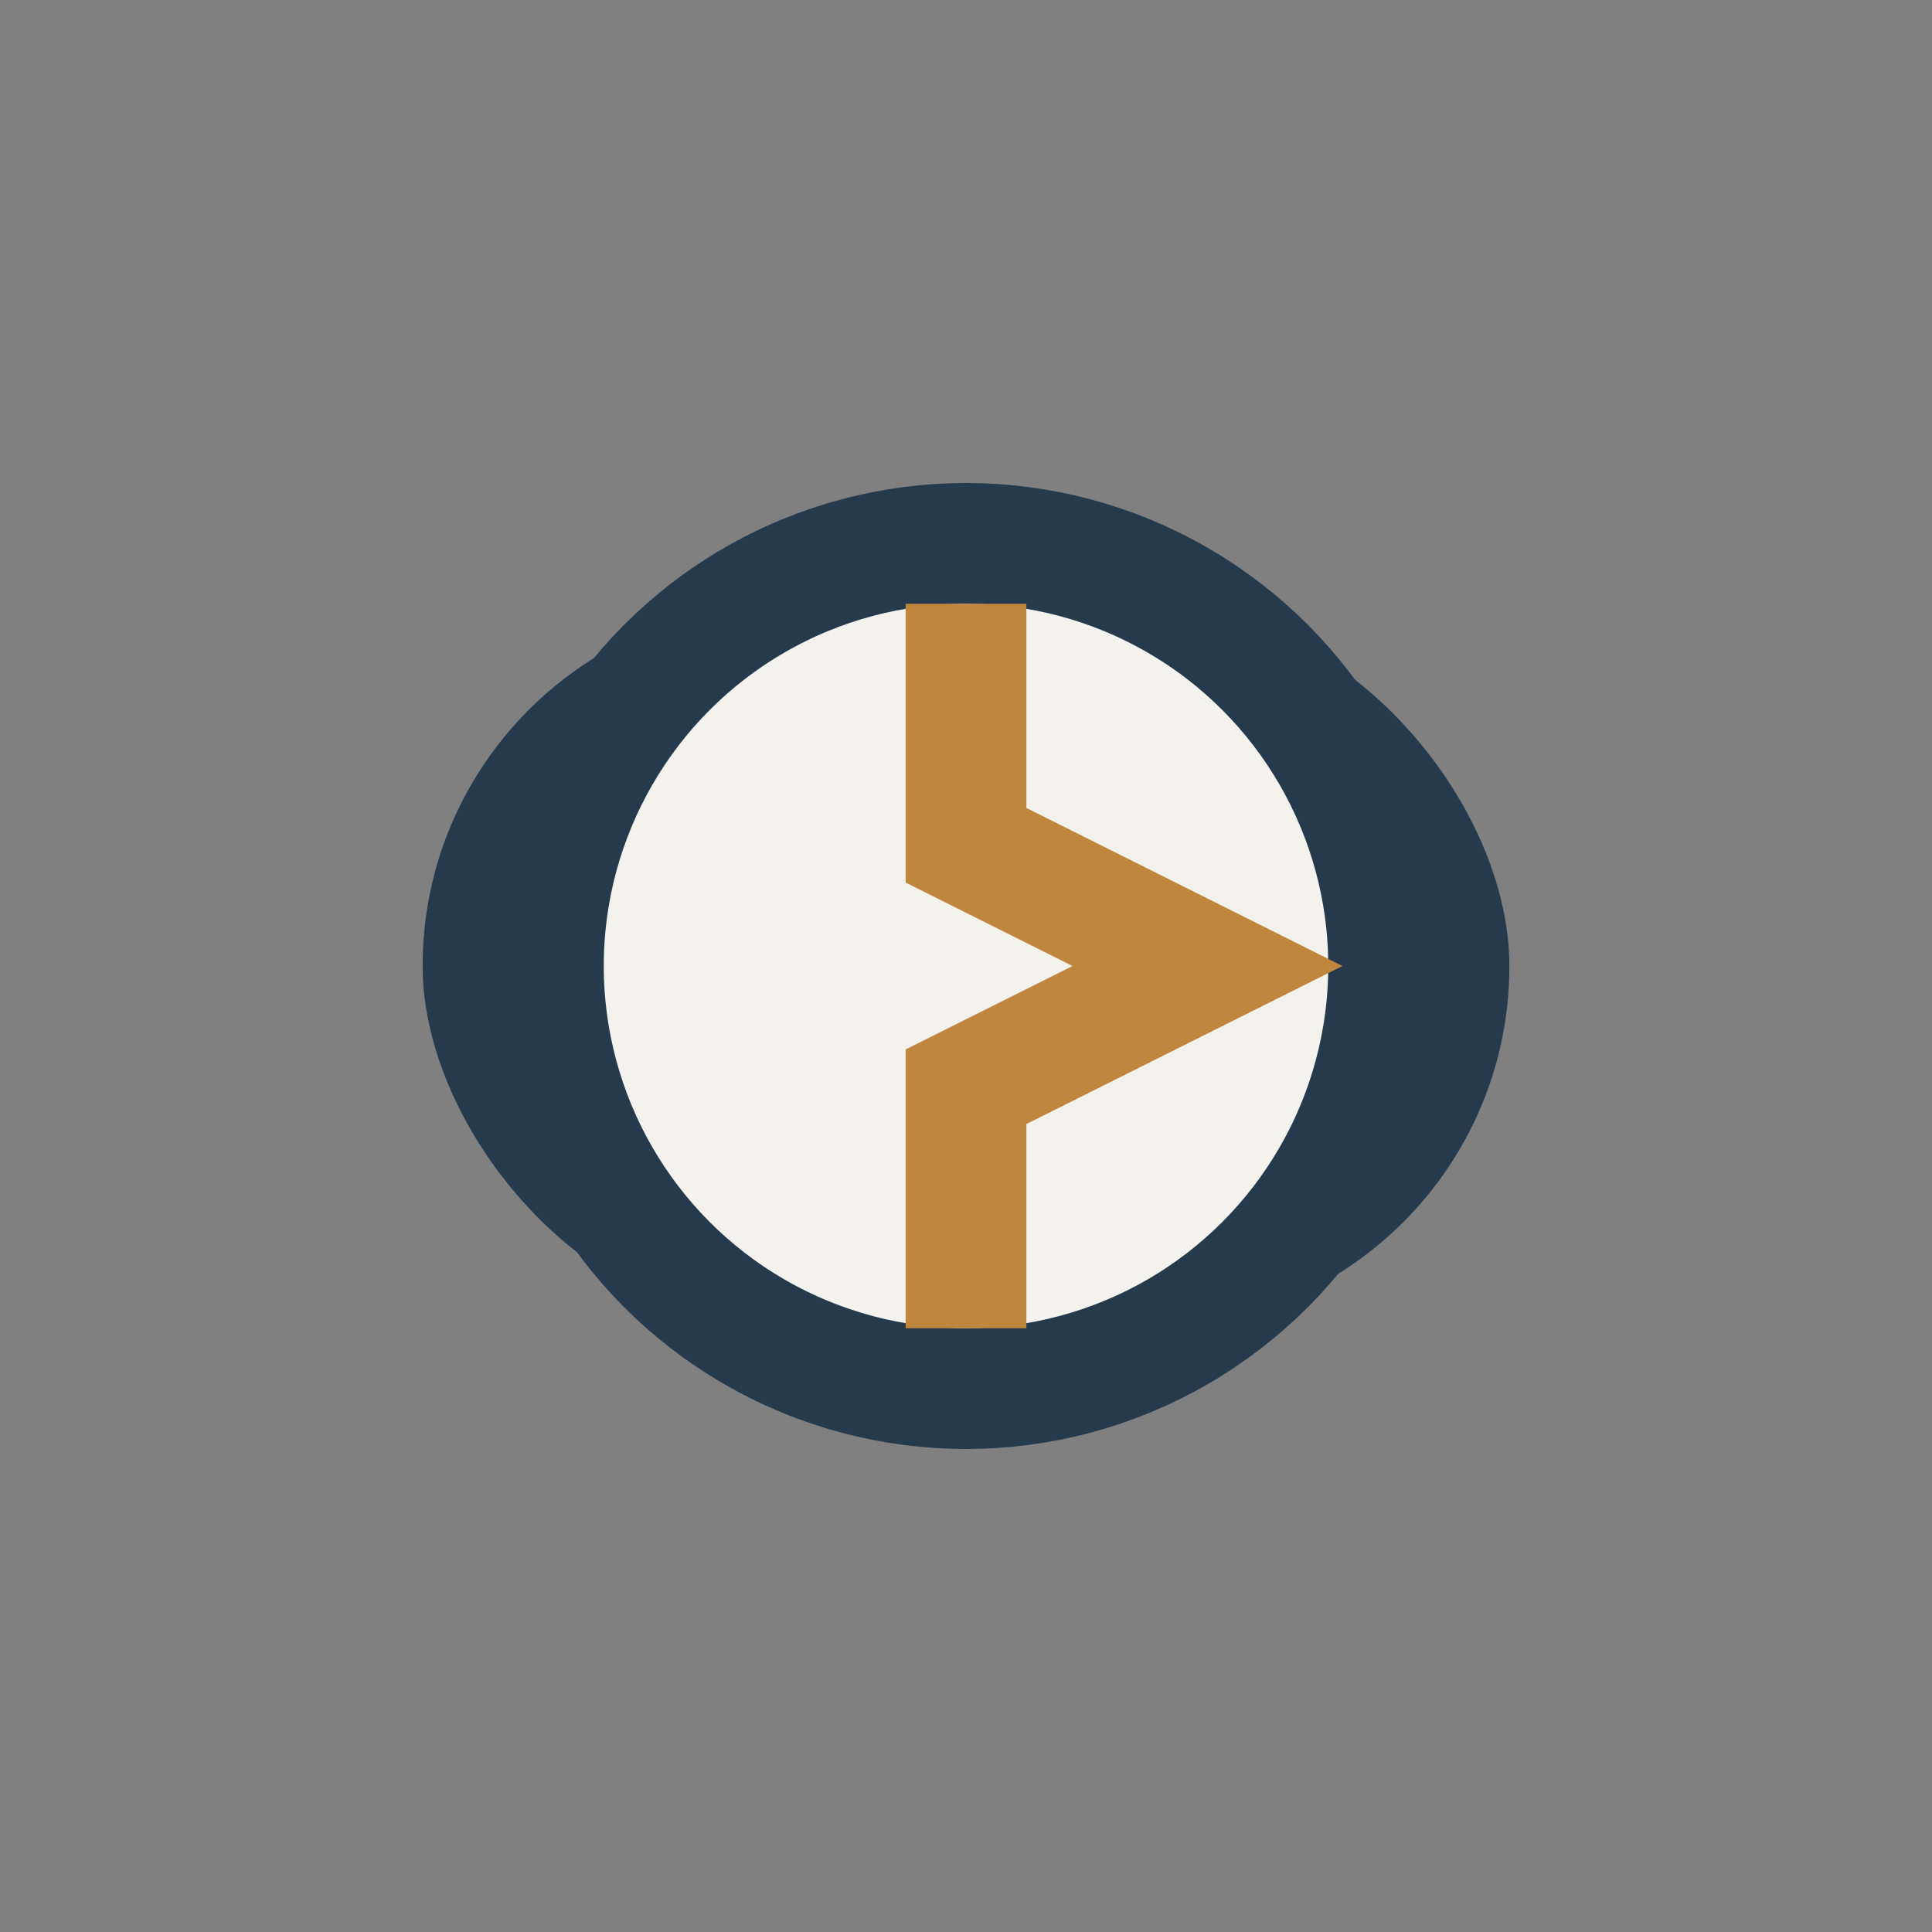
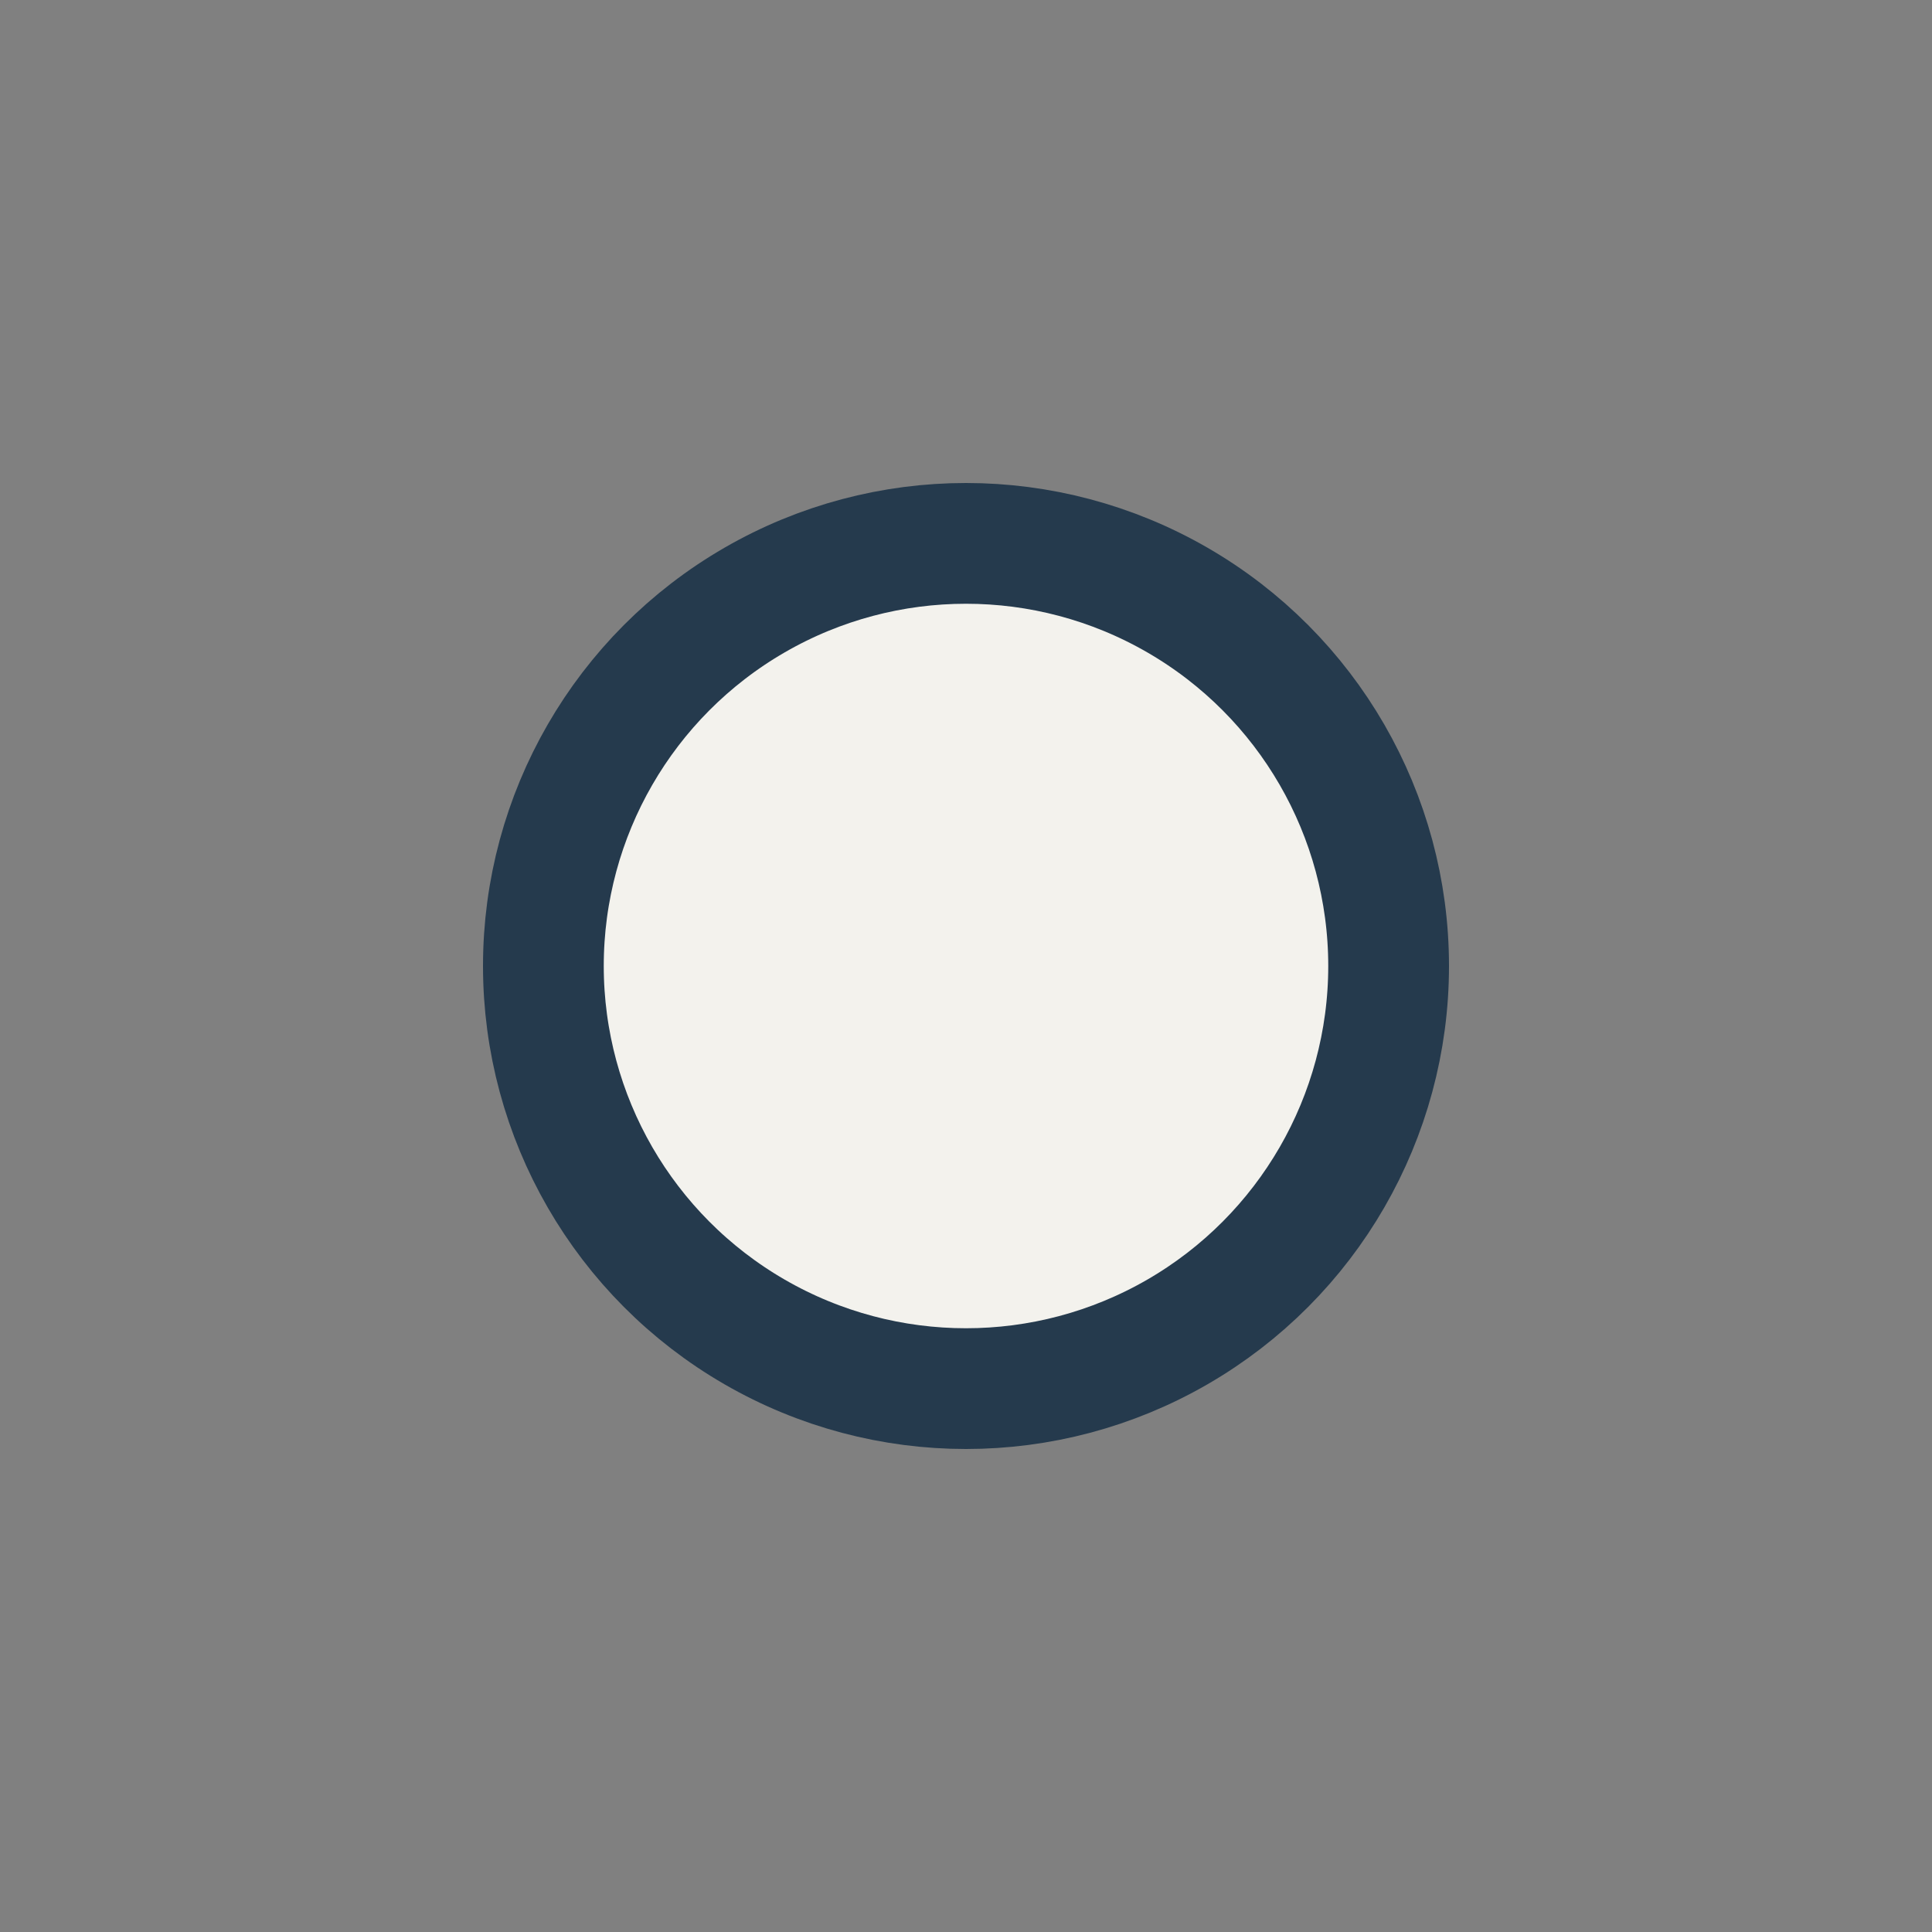
<svg xmlns="http://www.w3.org/2000/svg" width="32" height="32" viewBox="0 0 32 32">
  <rect x="0" y="0" width="32" height="32" fill="#808080" stroke="none" />
-   <rect x="7" y="10" width="18" height="12" rx="6" fill="#253A4D" />
  <circle cx="16" cy="16" r="7" fill="#F3F2ED" stroke="#253A4D" stroke-width="2" />
-   <path d="M16 10v4l4 2-4 2v4" stroke="#BF863D" stroke-width="2" fill="none" />
</svg>